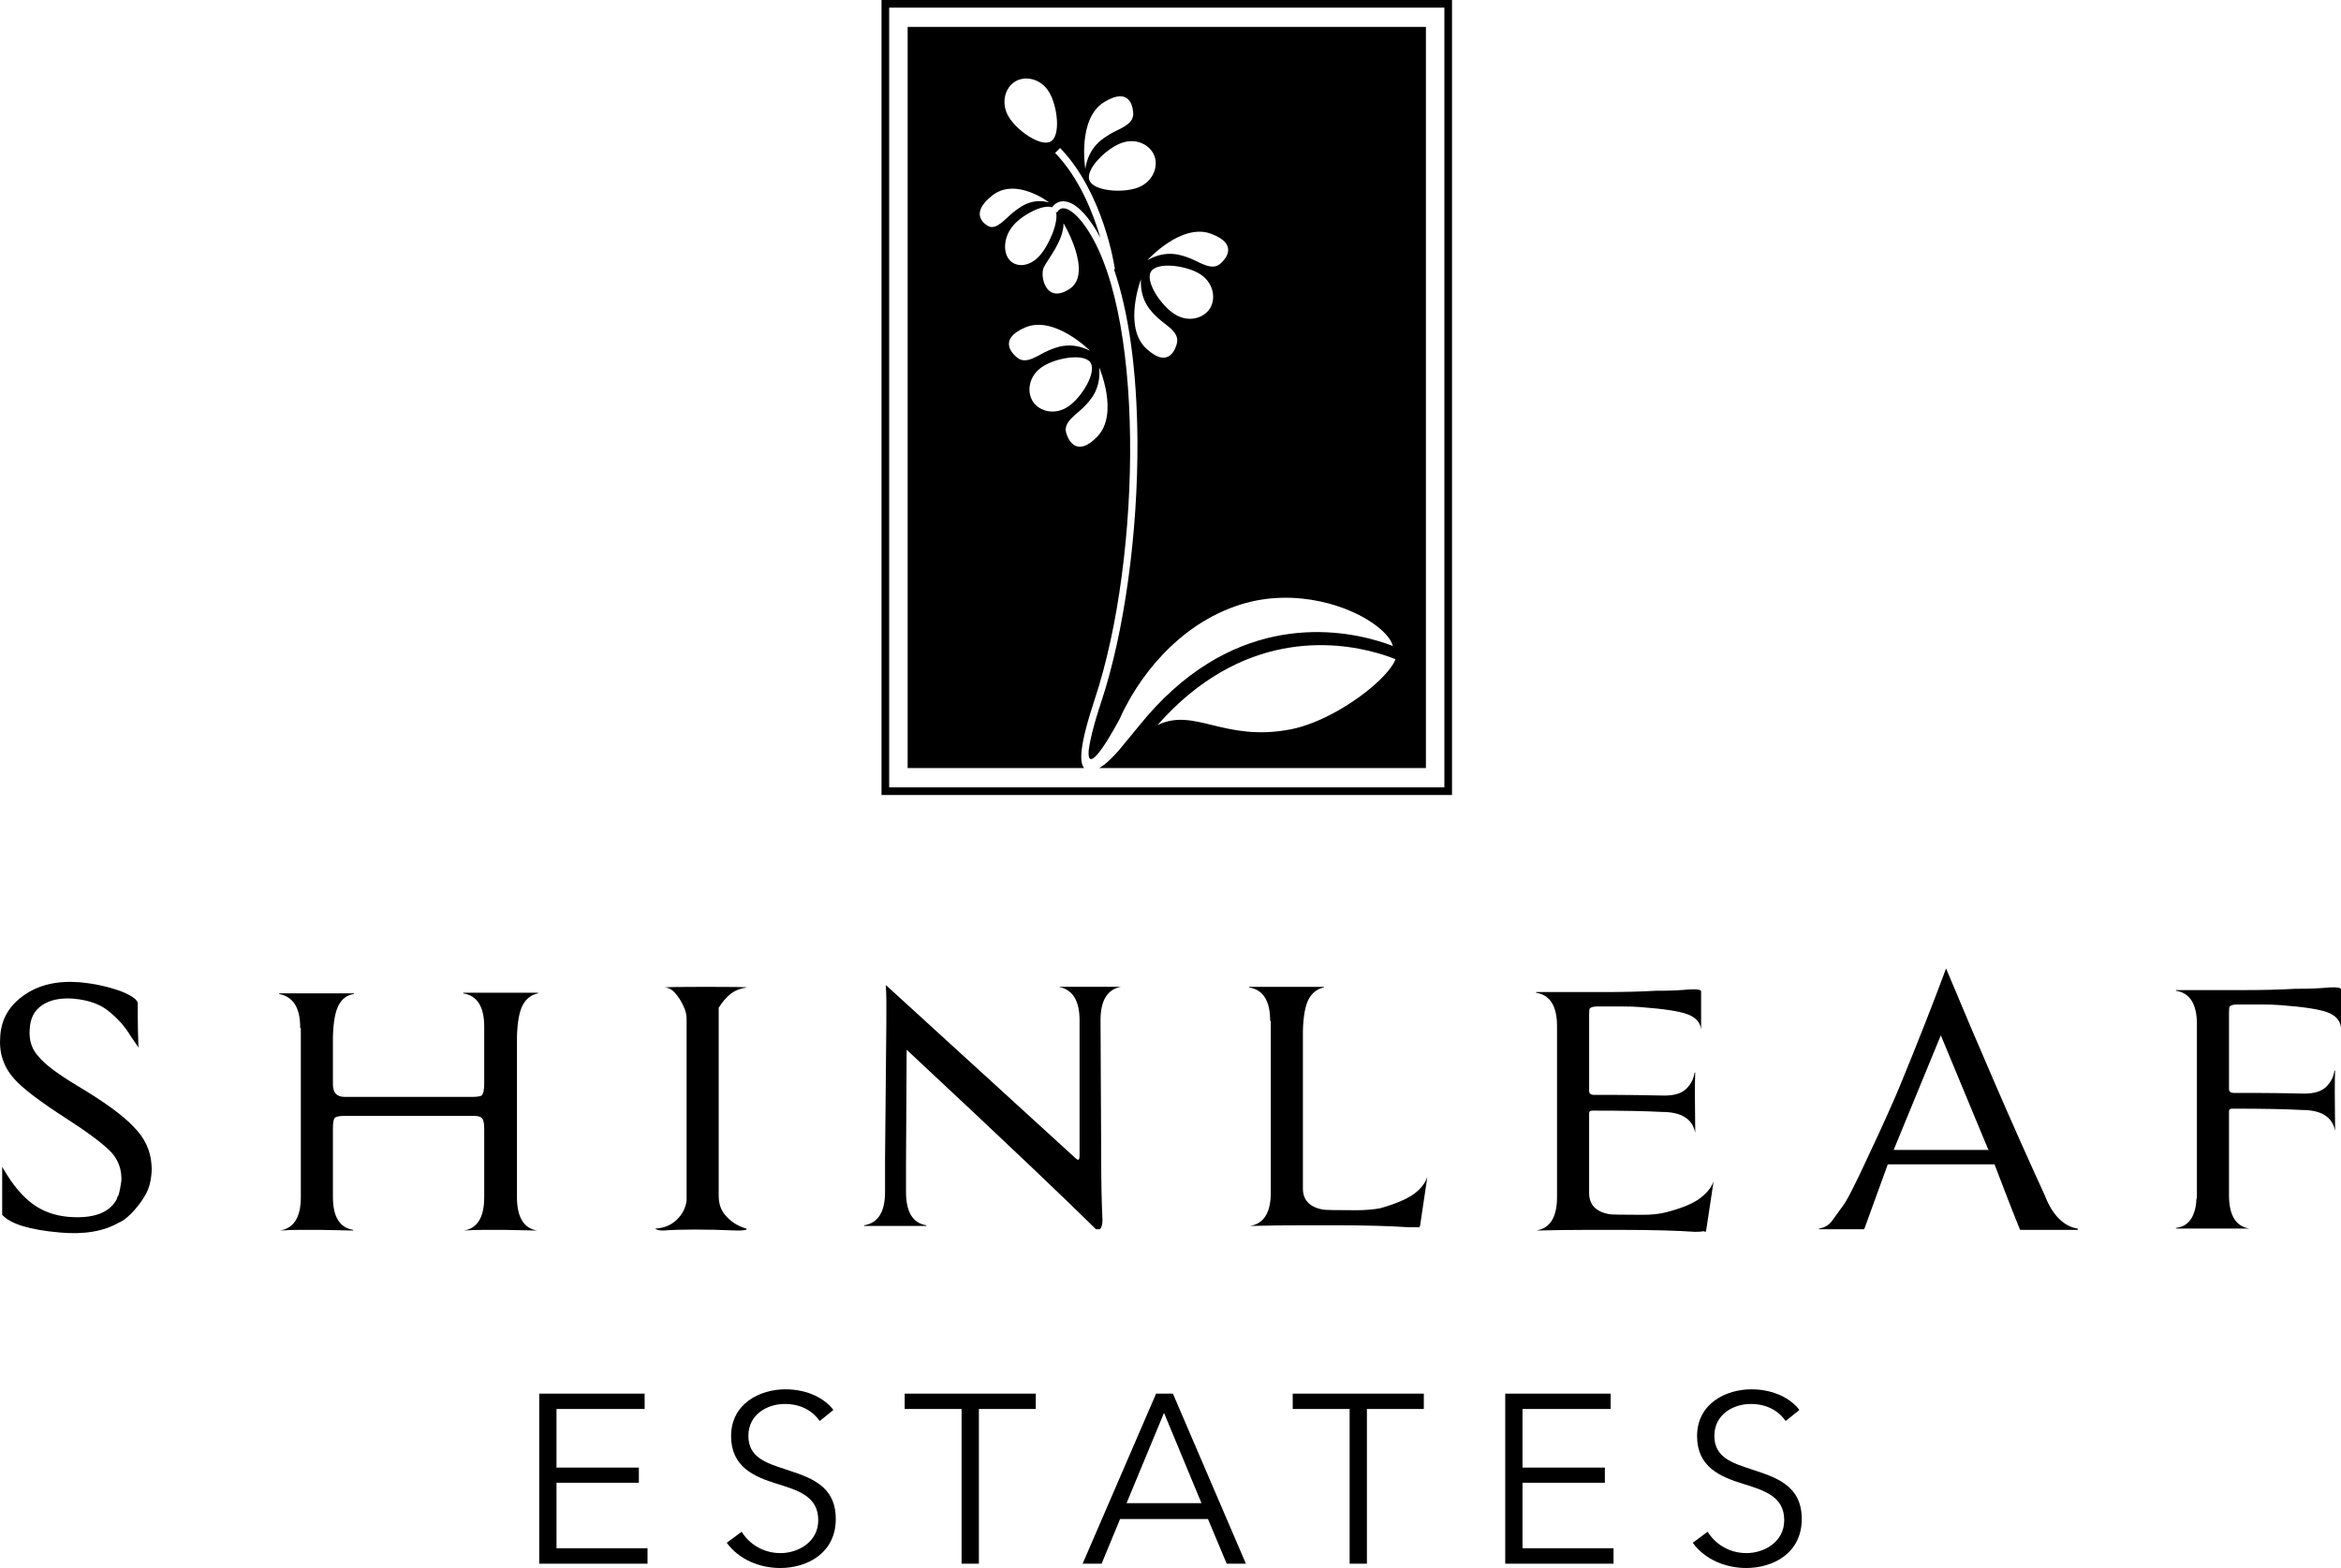
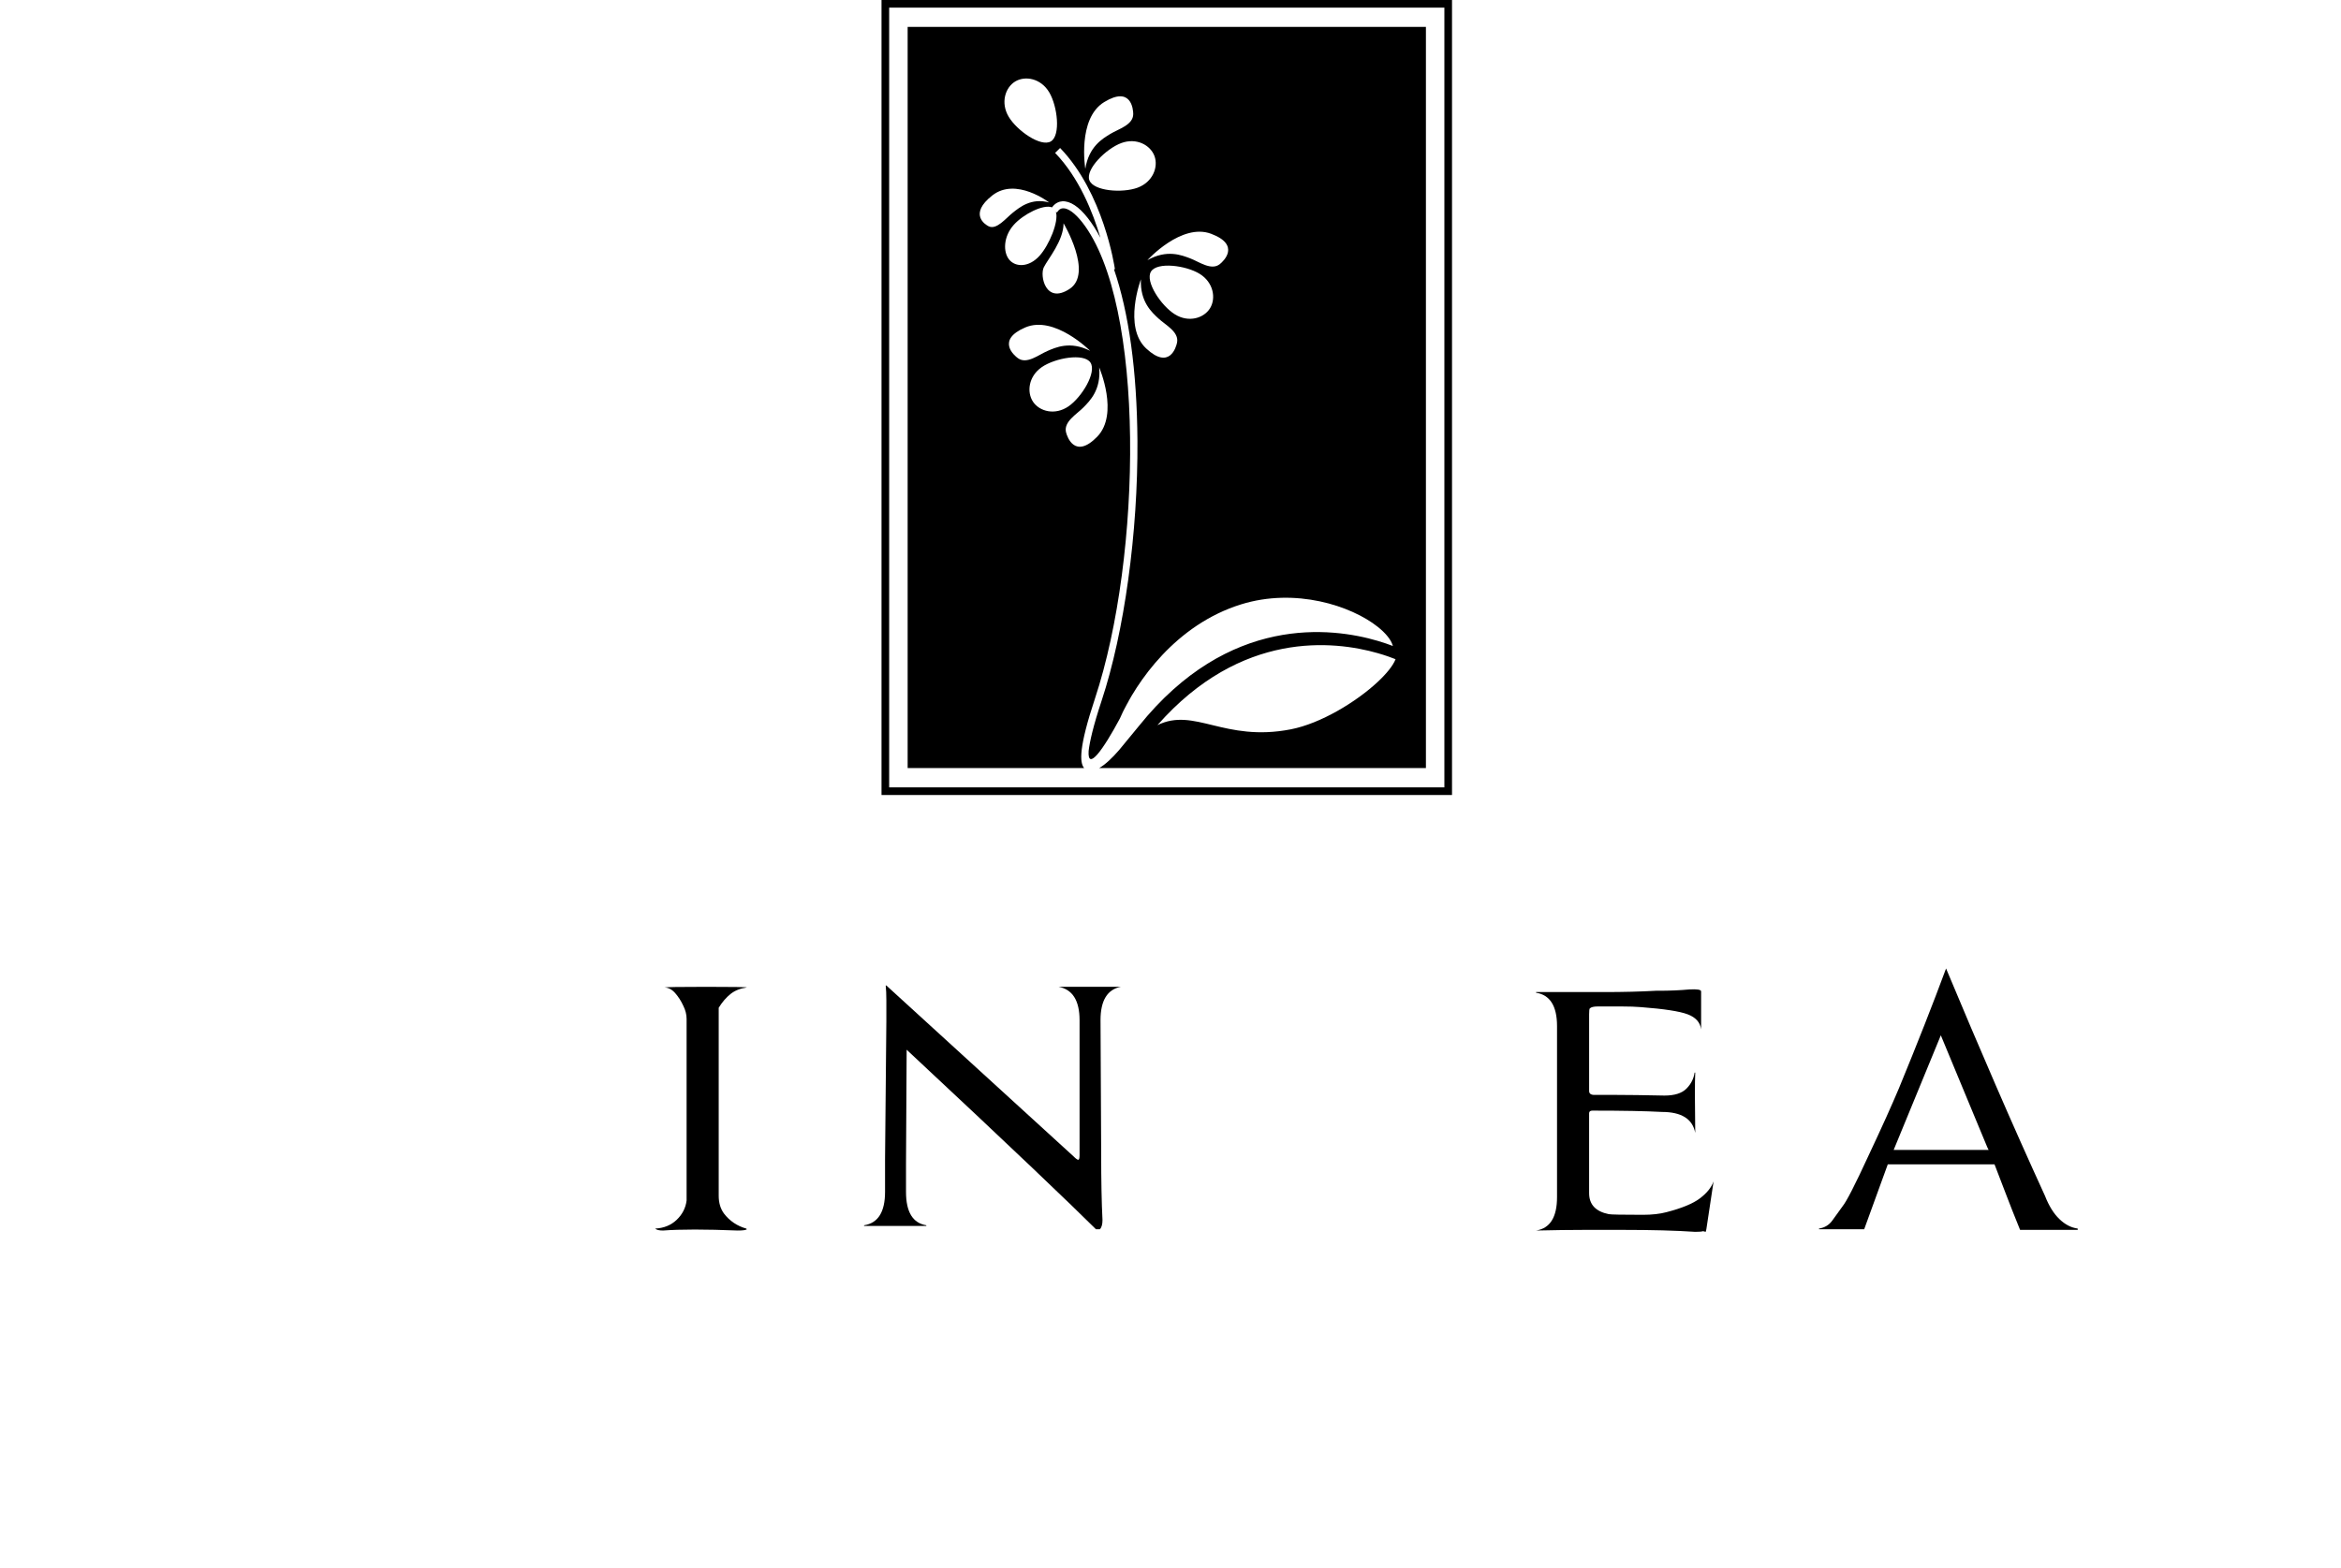
<svg xmlns="http://www.w3.org/2000/svg" version="1.1" id="Layer_1" x="0px" y="0px" viewBox="0 0 600 402" style="enable-background:new 0 0 600 402;" xml:space="preserve">
-   <path id="Vector" d="M34.301,288.943c2.796,2.8,4.309,6.046,4.533,9.741c0.11,1.121,0.026,2.464-0.252,4.031  c-0.28,1.57-0.868,3.025-1.762,4.367c-0.896,1.458-1.961,2.801-3.188,4.032c-1.228,1.23-2.297,2.015-3.191,2.351  c-3.917,2.242-8.954,3.083-15.109,2.52c-7.721-0.672-12.647-2.183-14.771-4.535v-12.262c0.11,0.113,0.168,0.197,0.168,0.253  c0,0.058,0.056,0.142,0.168,0.252c2.238,3.921,4.701,6.887,7.388,8.903c2.572,1.906,5.595,3.024,9.064,3.358  c6.489,0.563,10.686-0.95,12.591-4.535c0-0.224,0.168-0.614,0.502-1.177c0.224-0.783,0.446-1.957,0.672-3.527  c0.11-2.798-0.728-5.206-2.519-7.221c-2.014-2.126-5.707-4.926-11.078-8.399c-7.164-4.591-11.809-8.118-13.933-10.582  c-2.687-3.025-3.861-6.605-3.525-10.75c0.224-4.368,2.238-7.894,6.043-10.583c3.802-2.688,8.559-3.804,14.269-3.358  c3.802,0.336,7.385,1.121,10.744,2.352c3.023,1.233,4.419,2.352,4.197,3.358v3.106c0,1.848,0.056,4.396,0.168,7.642  c0.446,0.897-0.226,0-2.014-2.688c-1.457-2.462-3.415-4.645-5.875-6.551c-2.126-1.679-5.093-2.686-8.898-3.022  c-3.247-0.224-5.875,0.336-7.89,1.679c-2.014,1.343-3.079,3.419-3.189,6.215c-0.226,2.8,0.558,5.152,2.351,7.055  c1.566,1.906,4.755,4.312,9.568,7.222c3.578,2.127,6.601,4.089,9.064,5.878c2.46,1.794,4.365,3.417,5.707,4.87L34.301,288.943z" />
-   <path id="Vector_2" d="M129.48,315.313h-5.791c-1.513,0-3.107,0.056-4.785,0.168c3.466-0.558,5.203-3.415,5.203-8.567v-17.467  c0-1.343-0.168-2.24-0.502-2.688c-0.336-0.446-1.067-0.673-2.183-0.673H88.354c-1.456,0-2.325,0.196-2.603,0.589  c-0.282,0.392-0.423,1.259-0.423,2.604v17.635c0,5.04,1.734,7.841,5.203,8.399v0.168l-8.223-0.168h-5.794  c-1.51,0-3.104,0.056-4.783,0.168c3.581-0.558,5.373-3.415,5.373-8.567v-43.333h-0.168v-0.168c0-5.04-1.793-7.894-5.371-8.567  v-0.168h19.136v0.168c-1.678,0.227-2.967,1.149-3.861,2.773c-0.896,1.623-1.4,4.339-1.513,8.146v12.261  c0,2.128,1.008,3.193,3.023,3.193h32.564c1.228,0,2.068-0.11,2.519-0.336c0.445-0.446,0.672-1.455,0.672-3.025v-14.611  c0-5.15-1.793-8.004-5.374-8.566v-0.169h19.139v0.169c-1.679,0.336-2.967,1.317-3.861,2.94c-0.897,1.623-1.401,4.339-1.513,8.146  v41.15c0,5.152,1.735,8.006,5.203,8.566l-8.223-0.168L129.48,315.313z" />
  <path id="Vector_3" d="M191.423,253.165c-1.681,0.226-3.082,0.785-4.197,1.679c-1.121,0.897-2.127,2.074-3.021,3.527v48.205  c0,1.793,0.446,3.304,1.342,4.535c1.452,1.906,3.355,3.193,5.707,3.865l0.169,0.169c-0.227,0.226-1.009,0.336-2.353,0.336  c-8.284-0.336-14.664-0.336-19.138,0c-1.006,0-1.679-0.168-2.015-0.502c2.239-0.11,4.087-0.867,5.542-2.268  c1.451-1.399,2.292-3.05,2.518-4.956v-46.526c0-1.118-0.28-2.239-0.84-3.358c-0.56-1.231-1.258-2.324-2.096-3.275  c-0.841-0.95-1.765-1.427-2.771-1.427c0.334-0.109,3.915-0.168,10.742-0.168c6.828,0,10.296,0.056,10.411,0.168V253.165z" />
  <path id="Vector_4" d="M282.066,261.566l0.166,34.096c0,3.585,0.028,6.775,0.084,9.573c0.054,2.8,0.138,5.32,0.252,7.558  c0,1.121-0.226,1.906-0.672,2.352h-1.008c-2.911-2.91-8.394-8.2-16.452-15.873c-8.055-7.667-18.743-17.719-32.06-30.149  l-0.166,29.225v7.221c0,5.152,1.732,8.006,5.203,8.567v0.168h-15.947v-0.168c3.581-0.559,5.373-3.415,5.373-8.567v-8.398  l0.334-35.271v-5.461c0-1.511-0.056-2.77-0.166-3.779h0.166l48.01,43.838c0.56,0.563,0.95,0.841,1.174,0.841  s0.336-0.393,0.336-1.177v-34.601c0-5.04-1.793-7.894-5.373-8.567h15.947c-3.471,0.673-5.203,3.527-5.203,8.567L282.066,261.566z" />
-   <path id="Vector_5" d="M333.937,304.731c0,2.912,1.678,4.703,5.035,5.376c0.56,0.112,3.466,0.168,8.73,0.168  c2.124,0,4.138-0.168,6.043-0.502c3.914-1.119,6.769-2.324,8.559-3.611c1.788-1.287,2.967-2.772,3.527-4.451l-1.846,12.429  l-0.168,0.505h-2.687c-4.927-0.336-11.136-0.505-18.631-0.505h-9.655c-3.636,0-7.805,0.059-12.504,0.169  c3.578-0.559,5.369-3.415,5.369-8.567v-44.006h-0.166c0-5.15-1.793-8.004-5.373-8.567v-0.168h19.138v0.168  c-1.681,0.337-2.969,1.318-3.863,2.941c-0.894,1.625-1.401,4.342-1.508,8.146v40.479V304.731z" />
  <path id="Vector_6" d="M436.501,315.649c-0.336,0.112-1.008,0.168-2.014,0.168c-4.928-0.336-11.139-0.502-18.634-0.502h-9.652  c-3.636,0-7.805,0.056-12.506,0.168c3.58-0.558,5.373-3.414,5.373-8.566v-43.838c0-5.15-1.793-8.004-5.373-8.567v-0.168h17.457  c2.46,0,4.785-0.028,6.968-0.084c2.18-0.056,4.278-0.138,6.293-0.252h0.672c1.454,0,2.824-0.028,4.113-0.084  c1.286-0.056,2.544-0.138,3.776-0.252c2.015-0.11,3.021,0.056,3.021,0.502v9.741c-0.224-1.789-1.37-3.078-3.438-3.863  c-2.073-0.782-6.074-1.399-12.003-1.847c-1.342-0.11-2.936-0.168-4.785-0.168h-6.293c-1.006,0-1.678,0.168-2.014,0.504  c-0.112,0.112-0.168,0.617-0.168,1.511v19.651c0,0.673,0.445,1.009,1.342,1.009h5.625c2.965,0,7.077,0.059,12.339,0.168  c2.572,0,4.449-0.588,5.623-1.763c1.174-1.175,1.874-2.546,2.098-4.115h0.168c-0.114,2.464-0.114,7.616,0,15.452  c-0.672-3.583-3.527-5.377-8.562-5.377c-2.014-0.11-4.507-0.194-7.471-0.252c-2.967-0.056-6.408-0.084-10.324-0.084  c-0.561,0-0.841,0.227-0.841,0.673v20.491c0,2.913,1.681,4.704,5.037,5.377c0.558,0.112,3.467,0.168,8.728,0.168  c2.353,0,4.367-0.224,6.043-0.67c3.915-1.009,6.769-2.184,8.562-3.529c1.788-1.343,2.965-2.798,3.527-4.365l-1.849,12.261  l-0.165,0.673l-0.673-0.169V315.649z" />
  <path id="Vector_7" d="M477.793,315.145h-11.582v-0.169c1.452-0.224,2.603-0.922,3.438-2.099c0.84-1.175,1.706-2.378,2.603-3.611  c1.008-1.231,3.191-5.486,6.547-12.766c1.788-3.804,3.331-7.137,4.617-9.993c1.286-2.857,2.376-5.346,3.273-7.476  c4.701-11.421,8.73-21.667,12.089-30.738c4.253,10.19,8.477,20.13,12.674,29.813c4.195,9.687,8.417,19.177,12.673,28.47  c1.008,2.578,2.238,4.563,3.695,5.962c1.452,1.402,3.02,2.214,4.698,2.436v0.336h-14.77c-1.455-3.582-2.717-6.773-3.777-9.573  c-1.067-2.798-1.991-5.206-2.771-7.221h-27.361l-6.043,16.629H477.793z M509.354,294.148c-0.115-0.224-1.151-2.713-3.105-7.473  c-1.96-4.758-4.899-11.841-8.814-21.246l-12.088,29.392h24.341L509.354,294.148z" />
-   <path id="Vector_8" d="M557.7,314.976v-0.168c3.02-0.336,4.754-2.52,5.203-6.551v-0.672c0.112-0.11,0.168-0.503,0.168-1.175v-43.838  c0-5.15-1.793-8.004-5.374-8.566v-0.169h17.458c2.46,0,4.785-0.025,6.967-0.084c2.18-0.056,4.279-0.14,6.293-0.252h0.673  c1.454,0,2.824-0.026,4.112-0.084c1.286-0.056,2.545-0.14,3.777-0.252c2.015-0.11,3.021,0.058,3.021,0.504v9.742  c-0.225-1.789-1.371-3.078-3.439-3.863c-2.072-0.783-6.073-1.399-12.002-1.848c-1.342-0.109-2.937-0.168-4.785-0.168h-6.293  c-1.006,0-1.679,0.168-2.015,0.502c-0.112,0.112-0.168,0.617-0.168,1.514v19.651c0,0.672,0.446,1.009,1.342,1.009h5.626  c2.964,0,7.077,0.056,12.338,0.168c2.573,0,4.449-0.589,5.623-1.763c1.175-1.178,1.875-2.546,2.099-4.116h0.168  c-0.114,2.464-0.114,7.617,0,15.452c-0.672-3.583-3.527-5.376-8.562-5.376c-2.014-0.11-4.507-0.194-7.472-0.252  c-2.966-0.054-6.407-0.085-10.324-0.085c-0.56,0-0.84,0.227-0.84,0.673v21.501c0,5.15,1.734,8.006,5.203,8.566H557.7z" />
-   <path id="Vector_9" d="M142.636,396.951h23.323v3.94h-27.756v-43.595h27.016v3.94h-22.586v15.024h21.108v3.88h-21.108  L142.636,396.951z M201.287,376.692c-4.862-1.602-9.477-3.017-9.477-8.559c0-5.603,4.986-8.189,9.293-8.189  c4.122,0,7.138,1.724,8.984,4.373l3.508-2.833c-2.091-2.833-6.461-5.295-12.308-5.295c-6.4,0-13.907,3.571-13.907,12.007  c0,7.882,5.908,10.407,11.692,12.191c5.539,1.724,10.646,3.263,10.646,9.359c0,5.602-5.17,8.435-9.661,8.435  c-4.554,0-8.062-2.4-9.97-5.479l-3.816,2.833c3.14,4.312,8.431,6.465,13.723,6.465c6.893,0,14.215-3.819,14.215-12.56  c0-8.742-6.769-10.713-12.924-12.745L201.287,376.692z M231.874,361.236h14.584v39.655h4.431v-39.655h14.584v-3.94h-33.601  L231.874,361.236z M300.616,357.296l18.709,43.595h-4.923l-4.799-11.454H287.08l-4.738,11.454h-4.862l18.832-43.595h4.309H300.616z   M307.939,385.373l-9.601-23.151l-9.6,23.151H307.939z M331.327,361.236h14.584v39.655h4.431v-39.655h14.586v-3.94h-33.601V361.236z   M390.221,380.14h21.108v-3.88h-21.108v-15.024h22.586v-3.94h-27.016v43.595h27.754v-3.94h-23.324V380.14z M448.87,376.692  c-4.862-1.602-9.477-3.017-9.477-8.559c0-5.603,4.984-8.189,9.293-8.189c4.124,0,7.138,1.724,8.984,4.373l3.508-2.833  c-2.093-2.833-6.461-5.295-12.308-5.295c-6.4,0-13.909,3.571-13.909,12.007c0,7.882,5.908,10.407,11.692,12.191  c5.539,1.724,10.646,3.263,10.646,9.359c0,5.602-5.17,8.435-9.661,8.435c-4.554,0-8.062-2.4-9.969-5.479l-3.817,2.833  c3.137,4.312,8.431,6.465,13.723,6.465c6.893,0,14.215-3.819,14.215-12.56c0-8.742-6.769-10.713-12.924-12.745L448.87,376.692z" />
  <path id="Vector_10" d="M232.63,6.901v190.018h45.242c-1.195-1.399-1.391-5.276,2.771-17.837  c12.081-36.492,12.985-101.27-3.229-122.047c-1.872-2.396-3.704-3.73-5.025-3.632c-0.598,0.04-1.081,0.388-1.475,1.065l-0.278-0.166  c0.756,2.548-1.725,8.513-4.188,11.259c-2.717,3.032-6.153,2.971-7.773,1.023c-1.62-1.948-1.542-5.928,1.175-8.959  c2.427-2.709,7.56-5.325,9.784-4.463c0.845-1.177,1.882-1.506,2.638-1.556c1.977-0.117,4.244,1.359,6.552,4.318  c1.146,1.469,2.213,3.165,3.214,5.031c-1.911-6.469-5.457-15.386-11.612-21.755l1.281-1.257  c11.116,11.502,13.933,30.271,14.047,31.065l-0.24,0.035c3.805,11.049,5.898,26.067,6.013,43.94  c0.149,23.565-3.368,49.111-9.183,66.667c-2.203,6.654-3.06,10.564-3.328,12.876c-0.33,5.358,3.769-0.369,8.06-8.408  c0.709-1.329,1.421-2.721,2.121-4.134l0.101-0.245c-0.761,1.548-1.543,3.071-2.316,4.522c4.321-9.704,14.491-24.133,31.073-29.302  c13.996-4.36,28.283,0.369,35.039,5.729c2.077,1.649,3.466,3.354,3.886,4.877c0.005,0.016,0.005,0.035,0.007,0.051  c-1.013-0.392-2.332-0.855-3.893-1.315c-11.835-3.484-38.221-6.798-61.189,21.83l-3.681,4.47c-0.46,0.582-0.924,1.147-1.391,1.691  l-0.012,0.014c0,0-0.002,0.003-0.005,0.005c-1.741,2.018-3.508,3.695-5.1,4.606h83.749V6.901H232.637H232.63z M281.198,111.976  c-5.7,5.834-7.679,0.042-7.971-1.135c-0.677-2.735,2.761-4.641,4.481-6.411c1.56-1.604,4.538-4.449,4.015-10.227  C281.723,94.203,286.898,106.142,281.198,111.976z M273.852,104.183c-3.433,2.358-7.39,1.319-9.066-1.152  c-1.676-2.471-1.195-6.558,2.239-8.917c3.433-2.359,10.777-3.646,12.45-1.175C281.151,95.41,277.286,101.824,273.852,104.183z   M267.531,68.522c1.074-2.16,5.061-6.792,5.061-11.269c0,0,7.668,12.813,1.533,16.827C267.991,78.095,266.458,70.684,267.531,68.522  z M262.763,83.955c7.474-3.216,16.633,5.984,16.633,5.984c-5.154-2.595-8.87-0.841-10.924,0.037  c-2.266,0.969-5.282,3.496-7.565,1.864C259.924,91.136,255.289,87.171,262.763,83.955z M259.639,54.485  c-1.841,1.443-4.192,4.538-6.258,3.527c-0.889-0.434-5.139-3.109,0.934-7.894c6.071-4.786,14.577,1.787,14.577,1.787  C264.315,50.65,261.308,53.175,259.639,54.485z M269.345,36.245c-2.549,1.537-8.683-2.726-10.819-6.315s-0.873-7.504,1.676-9.041  c2.549-1.537,6.575-0.815,8.711,2.775C271.049,27.253,271.894,34.708,269.345,36.245z M282.995,26.179  c6.945-4.253,7.458,1.85,7.453,3.064c-0.009,2.817-3.804,3.819-5.905,5.112c-1.902,1.172-5.481,3.197-6.379,8.926  C278.164,43.282,276.049,30.432,282.995,26.179z M279.202,46.192c-1.022-2.807,4.286-8.076,8.189-9.517  c3.902-1.441,7.485,0.542,8.51,3.349c1.023,2.807-0.436,6.654-4.339,8.095C287.659,49.56,280.227,49.001,279.202,46.192z   M301.681,87.834c-0.236,1.189-1.942,7.067-7.909,1.511c-5.966-5.556-1.356-17.729-1.356-17.729  c-0.252,5.797,2.855,8.497,4.489,10.026C298.707,83.331,302.229,85.071,301.681,87.834z M310.14,79.017  c-1.557,2.548-5.462,3.772-9.001,1.579c-3.539-2.193-7.7-8.417-6.144-10.965c1.557-2.548,8.954-1.609,12.493,0.584  C311.027,72.408,311.699,76.469,310.14,79.017z M312.633,67.723c-2.204,1.738-5.334-0.645-7.642-1.504  c-2.092-0.78-5.887-2.354-10.915,0.481c0,0,8.718-9.625,16.334-6.766C318.027,62.793,313.583,66.976,312.633,67.723z   M353.087,174.846c-5.467,5.094-14.566,10.645-22.264,12.14c-17.086,3.319-24.642-5.743-34.17-1.075  c21.463-24.38,45.278-21.645,56.434-18.464c1.937,0.553,3.501,1.119,4.596,1.558C357.05,170.647,355.381,172.706,353.087,174.846z" />
  <path id="Vector_11" d="M372.152,203.822H225.936V0h146.216V203.822z M227.892,201.863h142.304V1.957H227.892V201.863z" />
</svg>